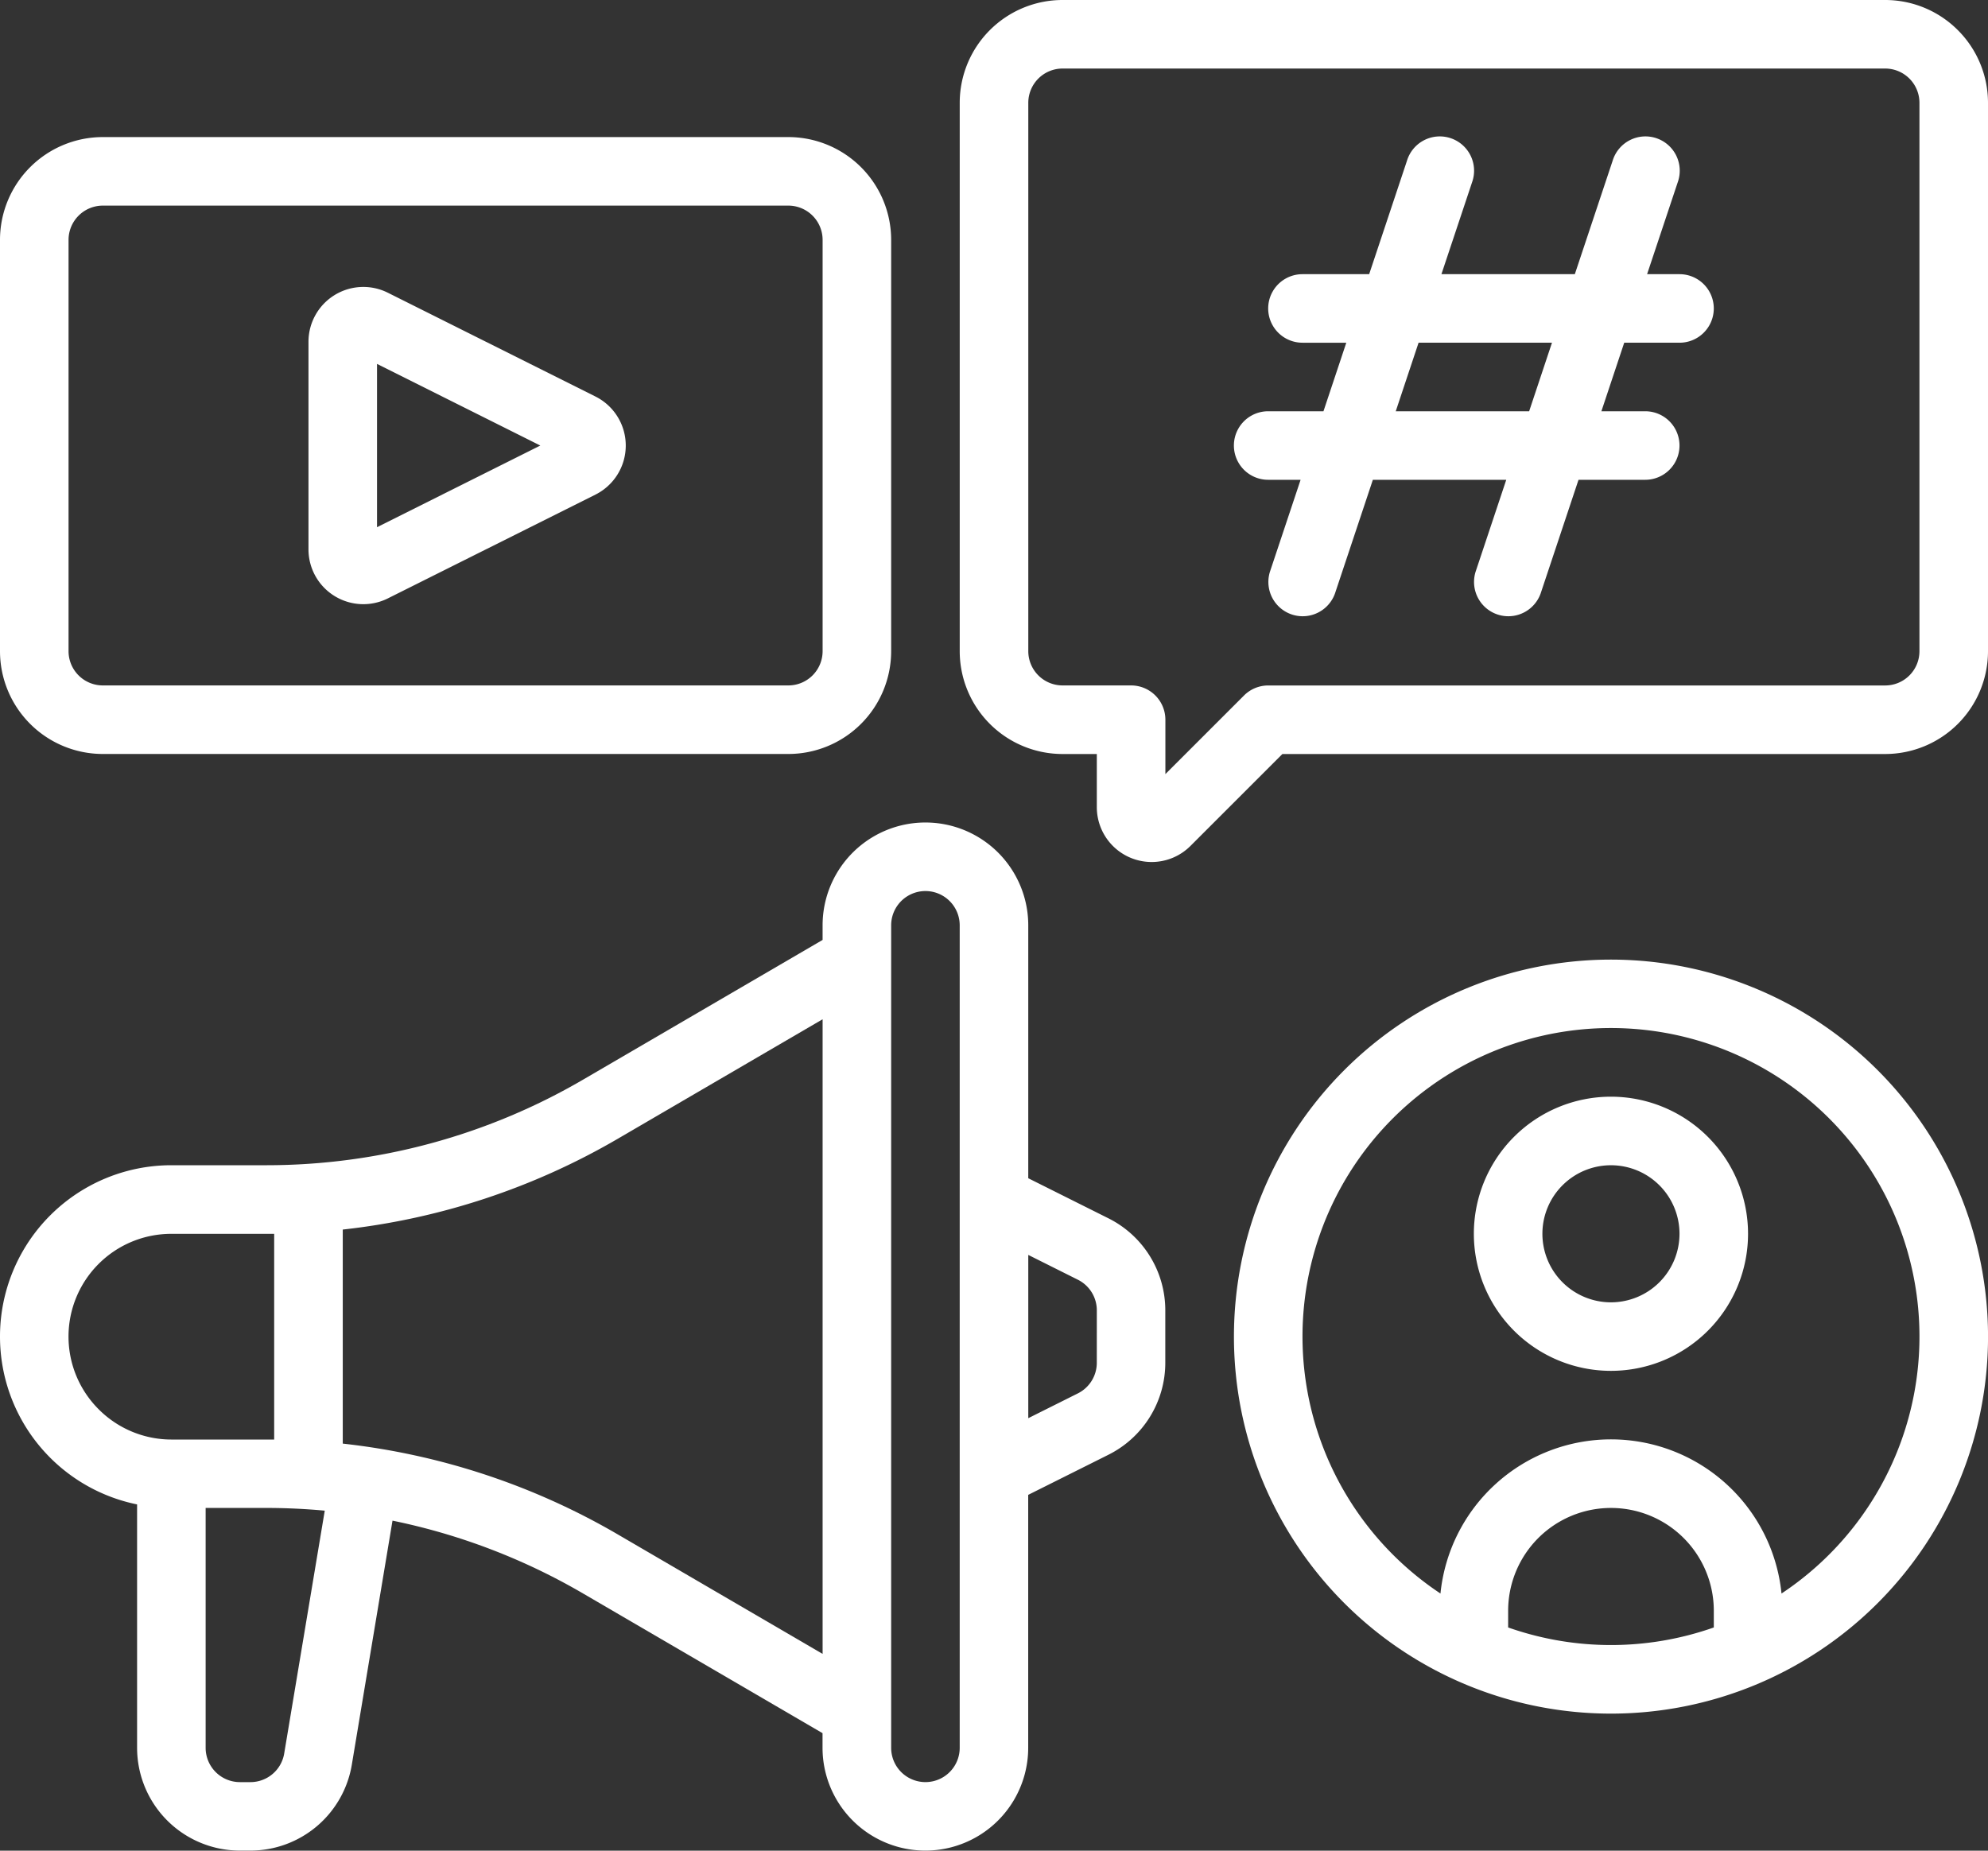
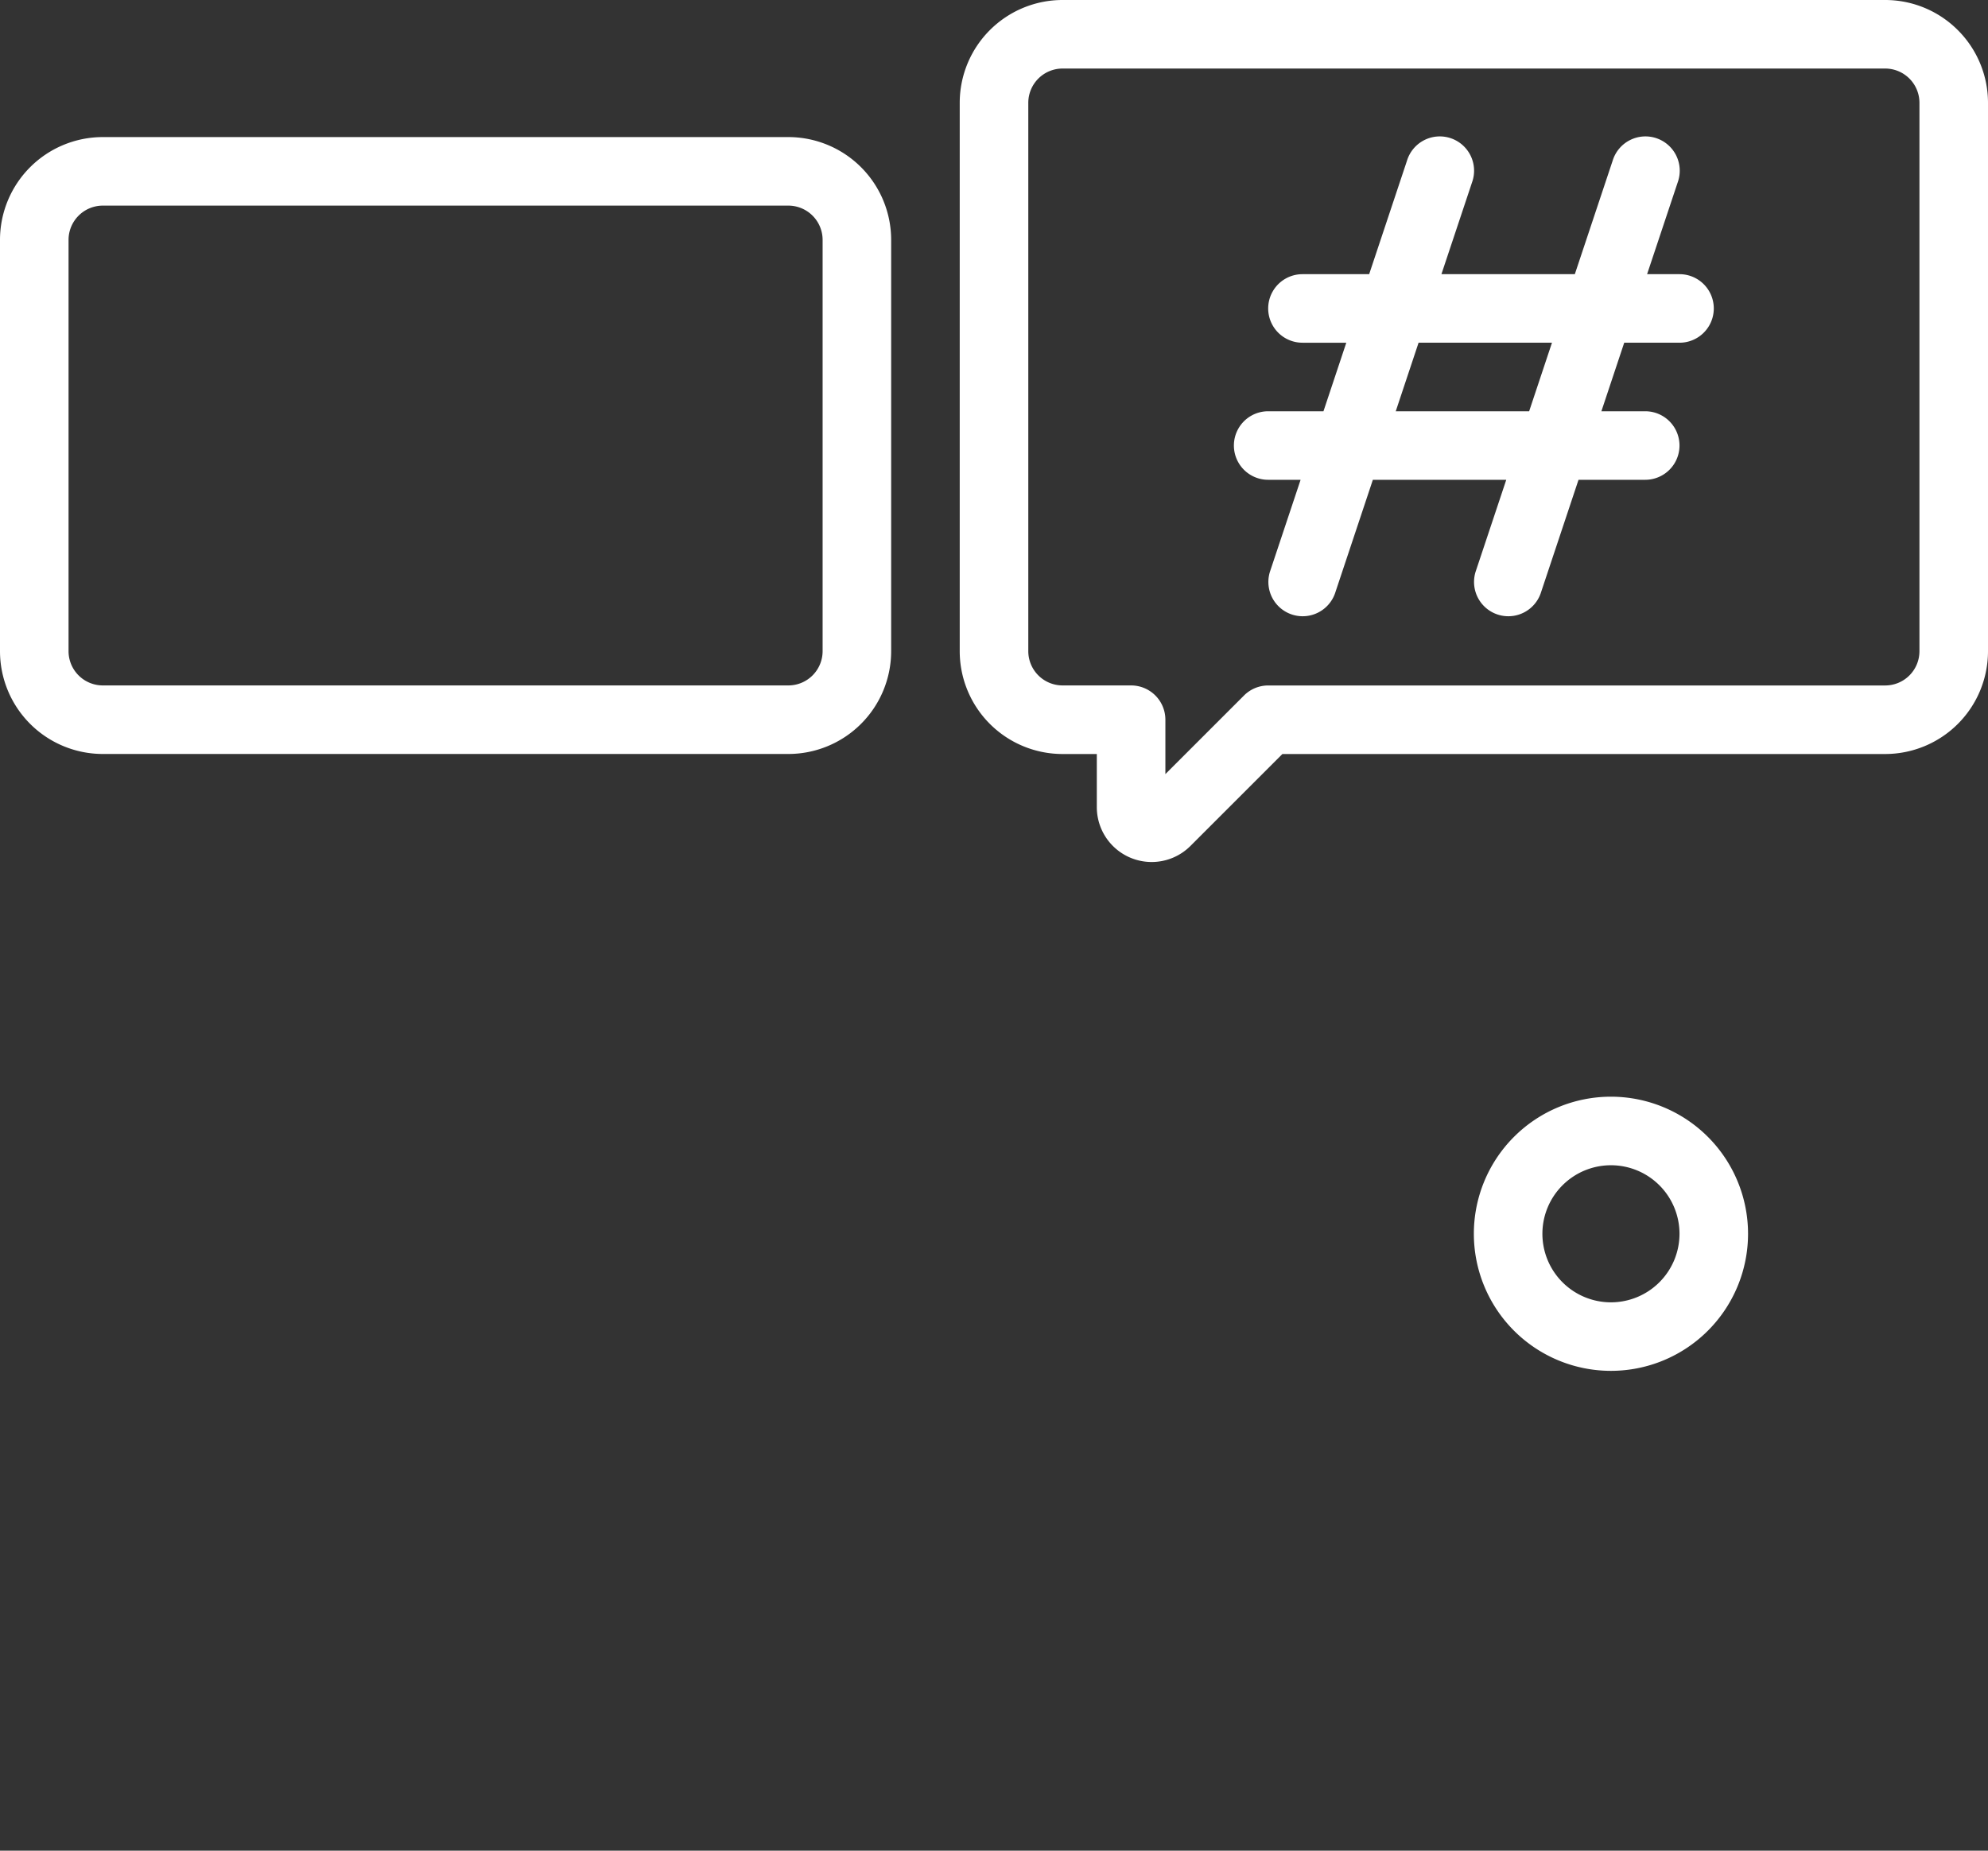
<svg xmlns="http://www.w3.org/2000/svg" width="105.45" height="98.178" viewBox="0 0 105.45 98.178">
  <rect x="0" y="0" width="105.45" height="98.178" fill="#333333" stroke="none" />
  <g id="Groupe_75" data-name="Groupe 75" transform="translate(-206 -2314.896)">
    <g id="Groupe_74" data-name="Groupe 74" transform="translate(206 2314.896)">
      <path id="Tracé_77" data-name="Tracé 77" d="M29.454,104.726H65.816a5.456,5.456,0,0,0,5.454-5.454V77.454A5.456,5.456,0,0,0,65.816,72H29.454A5.456,5.456,0,0,0,24,77.454V99.272a5.456,5.456,0,0,0,5.454,5.454ZM27.636,77.454a1.819,1.819,0,0,1,1.818-1.818H65.816a1.819,1.819,0,0,1,1.818,1.818V99.272a1.819,1.819,0,0,1-1.818,1.818H29.454a1.819,1.819,0,0,1-1.818-1.818Z" transform="translate(-24 -64.728)" fill="#fff" fill-rule="evenodd" />
-       <path id="Tracé_78" data-name="Tracé 78" d="M97.38,123.365a2.908,2.908,0,0,0,2.831.127l11.014-5.507a2.909,2.909,0,0,0,0-5.2l-11.014-5.507a2.909,2.909,0,0,0-4.211,2.6V120.89A2.906,2.906,0,0,0,97.38,123.365Zm2.256-12.312,8.661,4.331-8.661,4.331Z" transform="translate(-79.637 -91.748)" fill="#fff" fill-rule="evenodd" />
      <path id="Tracé_79" data-name="Tracé 79" d="M300.945,41.6a5.447,5.447,0,0,0-3.856-1.6H253.454A5.456,5.456,0,0,0,248,45.454v29.09A5.456,5.456,0,0,0,253.454,80h1.818v2.82a2.909,2.909,0,0,0,4.965,2.058L265.116,80h31.973a5.456,5.456,0,0,0,5.454-5.454V45.454A5.448,5.448,0,0,0,300.945,41.6Zm-2.038,32.946a1.819,1.819,0,0,1-1.818,1.818H264.363a1.813,1.813,0,0,0-1.285.533l-4.169,4.169V78.18a1.819,1.819,0,0,0-1.818-1.818h-3.636a1.819,1.819,0,0,1-1.818-1.818V45.454a1.819,1.819,0,0,1,1.818-1.818h43.634a1.819,1.819,0,0,1,1.818,1.818Z" transform="translate(-197.093 -40)" fill="#fff" fill-rule="evenodd" />
      <path id="Tracé_80" data-name="Tracé 80" d="M335.635,79.271h-1.72l1.627-4.88a1.819,1.819,0,1,0-3.451-1.149l-2.009,6.029h-7.076l1.627-4.88a1.819,1.819,0,1,0-3.451-1.149l-2.009,6.029h-3.538a1.818,1.818,0,1,0,0,3.636h2.325l-1.211,3.636h-2.933a1.818,1.818,0,0,0,0,3.636h1.72l-1.627,4.88a1.819,1.819,0,0,0,3.451,1.149l2.009-6.029h7.076l-1.627,4.88a1.819,1.819,0,0,0,3.451,1.149l2.009-6.029h3.538a1.818,1.818,0,0,0,0-3.636h-2.325l1.211-3.636h2.933a1.818,1.818,0,1,0,0-3.636Zm-7.976,7.272h-7.076l1.211-3.636h7.076Z" transform="translate(-246.548 -64.726)" fill="#fff" fill-rule="evenodd" />
      <path id="Tracé_81" data-name="Tracé 81" d="M375.272,296a7.272,7.272,0,1,0,7.272,7.272A7.275,7.275,0,0,0,375.272,296Zm0,10.909a3.636,3.636,0,1,1,3.636-3.636A3.638,3.638,0,0,1,375.272,306.909Z" transform="translate(-289.822 -237.821)" fill="#fff" fill-rule="evenodd" />
-       <path id="Tracé_82" data-name="Tracé 82" d="M332,264a20,20,0,1,0,20,20A20.009,20.009,0,0,0,332,264Zm5.454,35.429a16.414,16.414,0,0,1-10.909,0v-.885a5.454,5.454,0,0,1,10.909,0Zm3.591-1.8a9.091,9.091,0,0,0-18.09,0,16.363,16.363,0,1,1,18.09,0Z" transform="translate(-246.548 -213.093)" fill="#fff" fill-rule="evenodd" />
-       <path id="Tracé_83" data-name="Tracé 83" d="M82.8,253l-4.258-2.129V237.454a5.454,5.454,0,0,0-10.909,0v.775l-12.7,7.409a33.34,33.34,0,0,1-16.8,4.543h-5.04A9.088,9.088,0,0,0,24,259.268v0a9.086,9.086,0,0,0,7.272,8.907h0v12.91a5.454,5.454,0,0,0,5.454,5.454h.556a5.454,5.454,0,0,0,5.38-4.558l2.158-12.945a33.331,33.331,0,0,1,10.11,3.865l12.7,7.409v.775a5.454,5.454,0,0,0,10.909,0V267.668l4.258-2.129a5.454,5.454,0,0,0,3.014-4.878v-2.778A5.454,5.454,0,0,0,82.8,253ZM29.234,263.128a5.448,5.448,0,0,1-1.6-3.856v0a5.45,5.45,0,0,1,5.451-5.451h5.04c.14,0,.28,0,.418,0v10.912c-.138,0-.278,0-.418,0H33.091A5.448,5.448,0,0,1,29.234,263.128Zm9.841,18.259a1.816,1.816,0,0,1-1.793,1.52h-.556a1.819,1.819,0,0,1-1.818-1.818V268.362h3.218c1.036,0,2.071.049,3.1.144Zm28.559-25.752v20.47l-10.87-6.342a37,37,0,0,0-14.583-4.814V253.594a37,37,0,0,0,14.583-4.814l10.87-6.342Zm7.272,25.453a1.818,1.818,0,0,1-3.636,0V255.635h0V237.454a1.818,1.818,0,0,1,3.636,0Zm7.272-20.428a1.815,1.815,0,0,1-1.005,1.625L78.543,263.6v-8.661l2.631,1.316a1.815,1.815,0,0,1,1.005,1.625Z" transform="translate(-24 -188.366)" fill="#fff" fill-rule="evenodd" />
    </g>
  </g>
</svg>